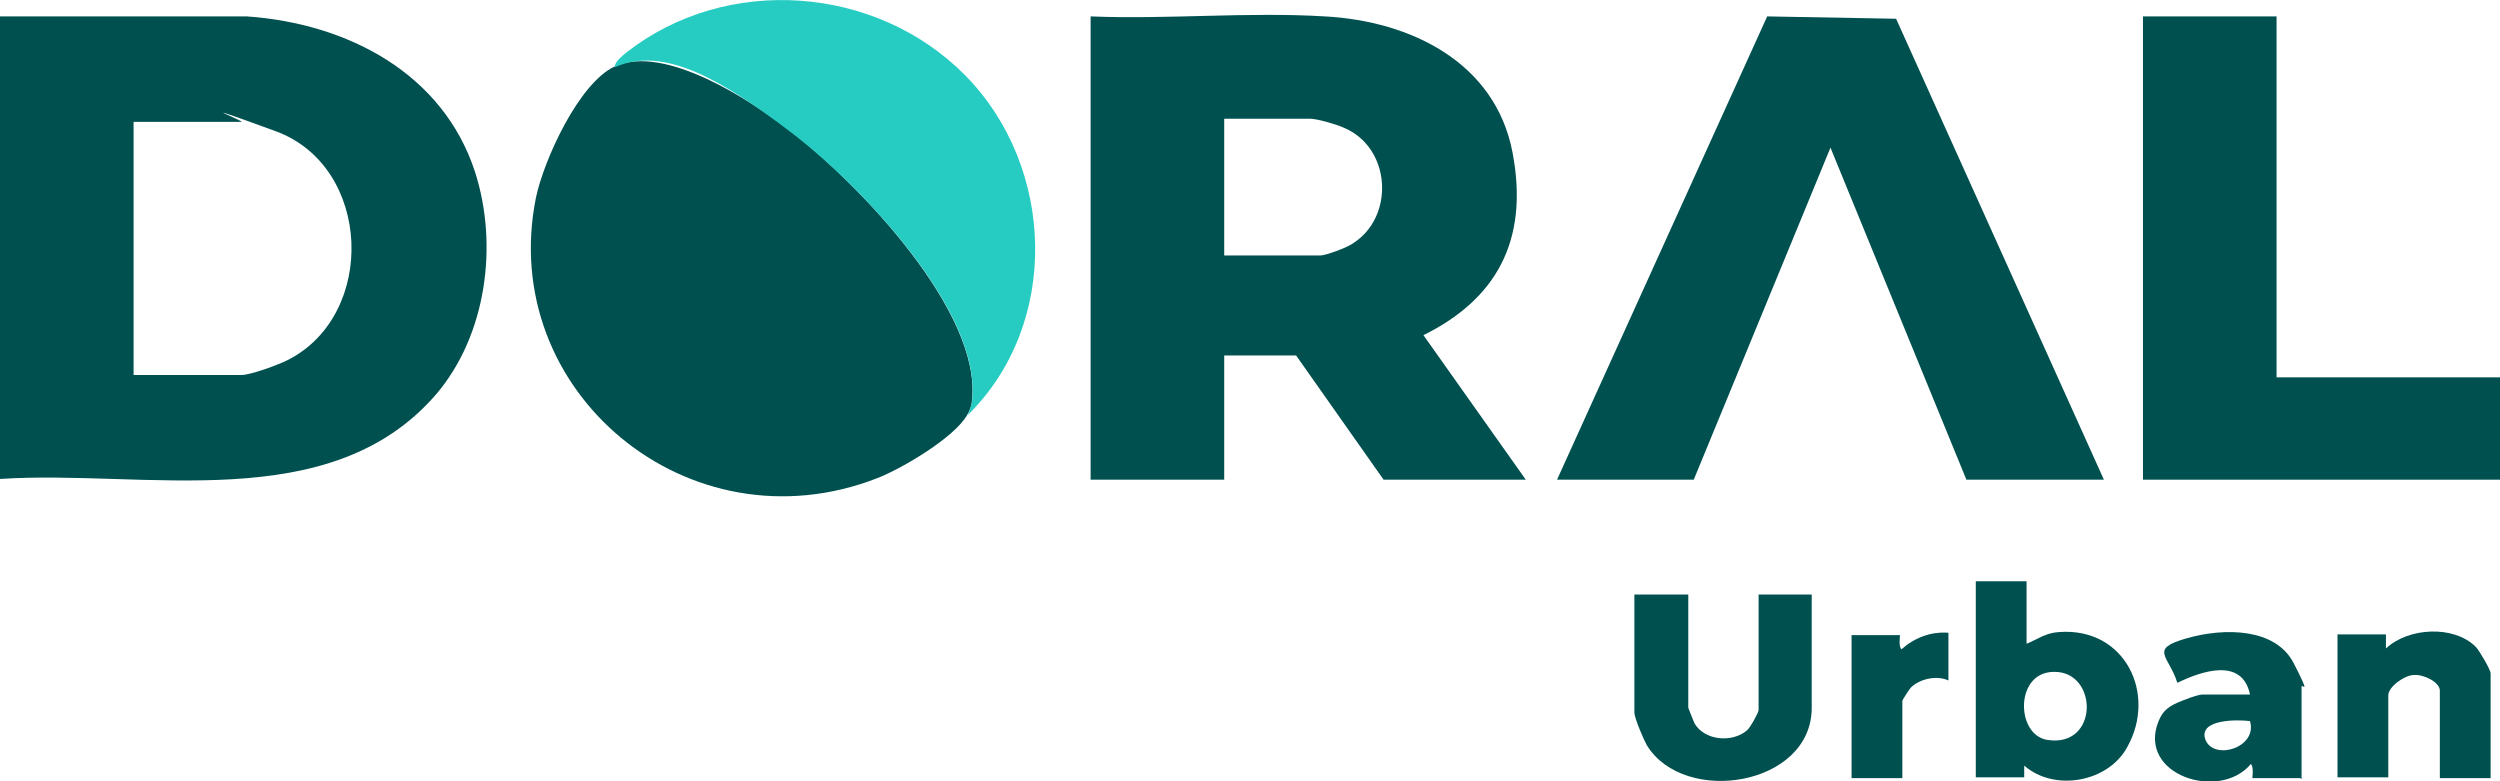
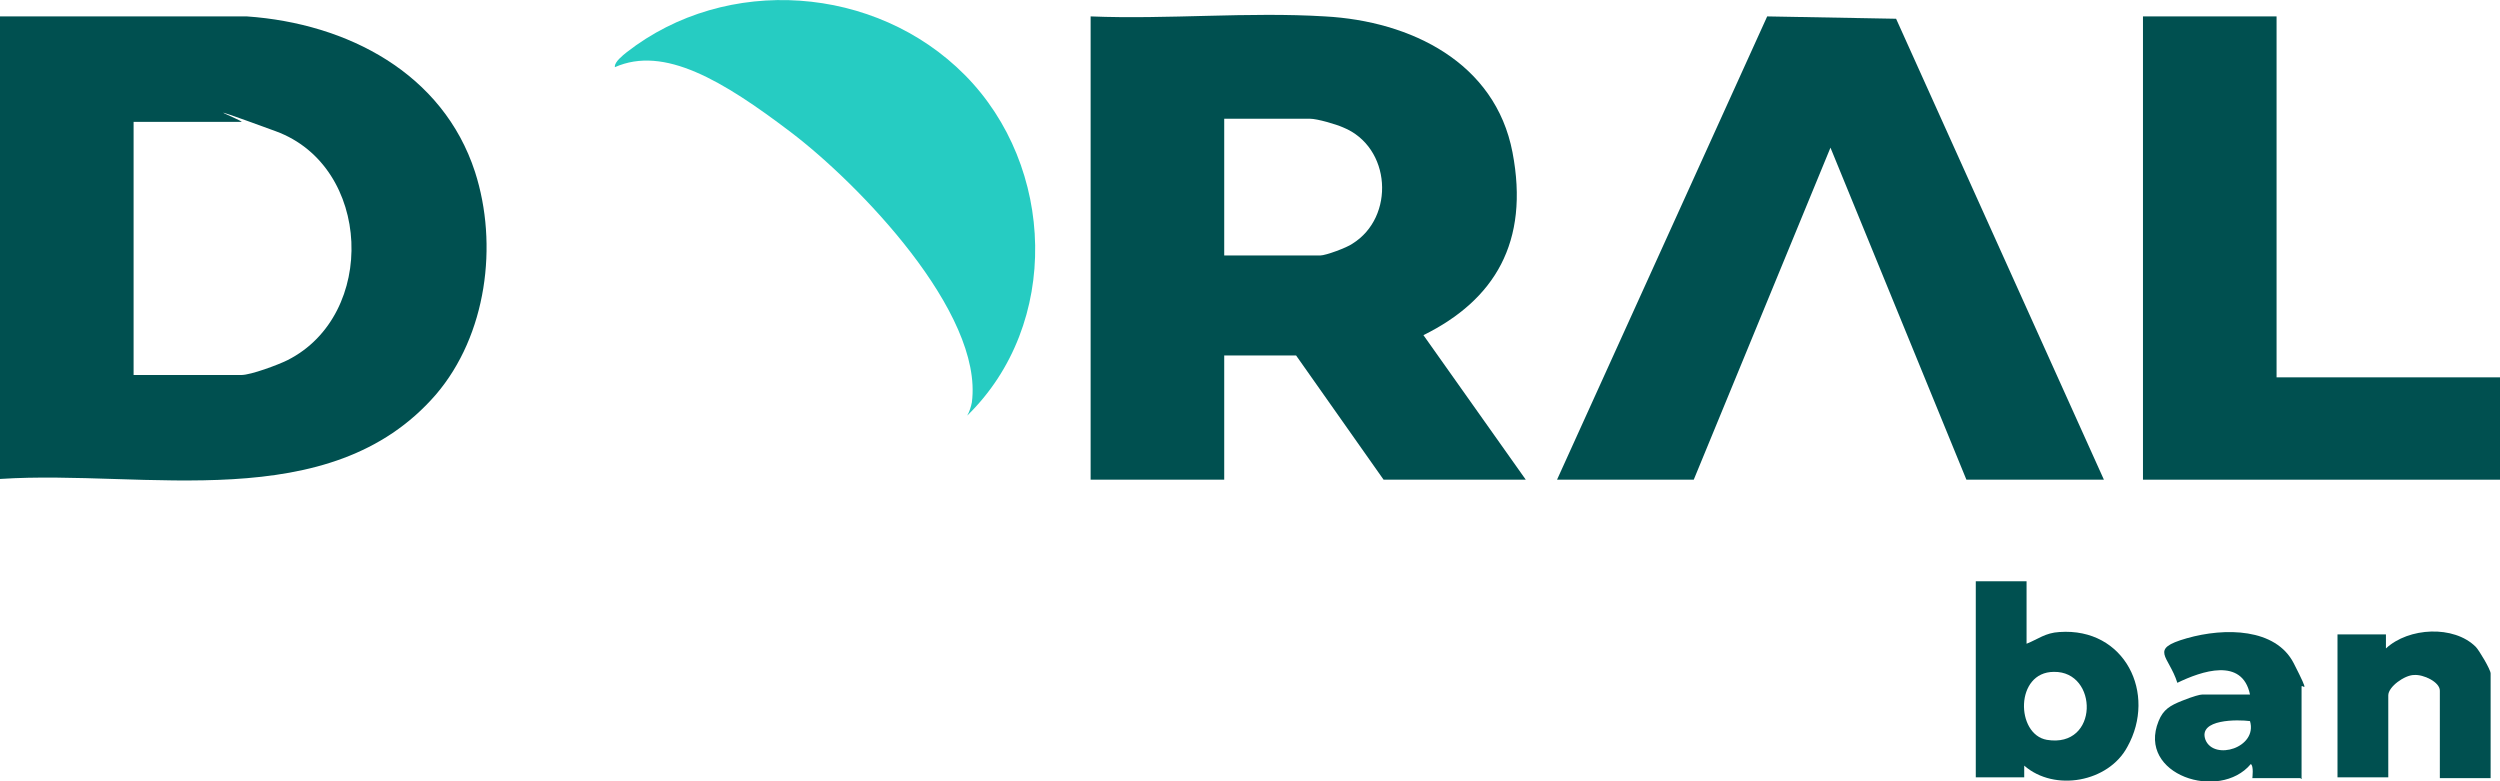
<svg xmlns="http://www.w3.org/2000/svg" id="Layer_1" version="1.1" viewBox="0 0 320 100">
  <defs>
    <style>
      .st0 {
        fill: #005050;
      }

      .st1 {
        fill: #26ccc2;
      }
    </style>
  </defs>
  <path class="st0" d="M0,61.4V2.1h31.6c12.9.9,25.1,7.3,29.2,19.9,3,9.3,1.5,20.9-5,28.5C42.2,66.2,18.6,60.1.1,61.3h-.1ZM17.1,48h13.8c1.2,0,4.7-1.3,5.9-1.9,11.5-5.8,10.8-24.8-1.5-29.3s-3.8-1.2-4.4-1.2h-13.8s0,32.4,0,32.4Z" />
  <path class="st0" d="M195.3,61.4h-18.2l-11.2-15.9h-9.2v15.9h-17.1V2.1c9.9.4,20.2-.6,30,0,11,.6,21.8,5.9,24,17.4s-2.3,18.9-11.4,23.4l13.1,18.5h0ZM156.7,32.7h12.3c.7,0,3.4-1,4.1-1.5,5.5-3.4,5-12.4-1.2-14.9-.9-.4-3.3-1.1-4.2-1.1h-11v17.4h0Z" />
-   <path class="st0" d="M78.7,8.5c6.4-2.9,17.5,4.4,22.5,8.3,8.6,6.6,24.6,23.2,23.2,34.6,0,.5-.3,1.2-.6,1.7-1.6,2.9-8.4,6.9-11.5,8.1-24.1,9.4-48.7-11.1-43.7-35.9,1-4.8,5.5-14.7,10.1-16.8Z" />
  <polygon class="st0" points="269.3 61.4 251.7 61.4 234.3 18.9 216.8 61.4 199.3 61.4 226.2 2.1 242.7 2.4 269.3 61.4" />
  <polygon class="st0" points="291.4 2.1 291.4 48.3 320 48.3 320 61.4 274.3 61.4 274.3 2.1 291.4 2.1" />
  <path class="st1" d="M78.7,8.5c0-.6,1-1.4,1.5-1.8,12.8-10,31.9-8.6,43.3,2.9,11.6,11.7,12.3,31.9.3,43.6.3-.5.5-1.2.6-1.7,1.5-11.5-14.5-28-23.2-34.6s-16.2-11.1-22.5-8.3h0Z" />
-   <path class="st0" d="M216.1,76.1v14.5c0,0,.7,1.8.8,2,1.3,2.2,4.8,2.5,6.7.9.4-.3,1.5-2.3,1.5-2.6v-14.8h6.8v14.5c0,10-16.3,12.6-21.1,4.8-.4-.7-1.6-3.5-1.6-4.2v-15.1h6.9Z" />
  <path class="st0" d="M259.4,74.5v7.9c1.5-.6,2.4-1.4,4.2-1.5,8.4-.6,12.5,7.9,8.7,14.7-2.4,4.5-9.3,5.8-13.2,2.4v1.5h-6.2v-25.1h6.5,0ZM262.9,86c-5,0-4.9,8-.9,8.7,6.7,1.1,6.6-8.8.9-8.7Z" />
  <path class="st0" d="M318.8,99.6h-6.5v-11.2c0-1.1-2.1-2.1-3.3-2-1.2,0-3.3,1.5-3.3,2.6v10.5h-6.5v-18.3h6.2v1.8c2.9-2.7,8.7-3,11.5-.2.4.4,1.9,2.9,1.9,3.4v13.3h0Z" />
  <path class="st0" d="M294.5,99.6h-6.2s.2-1.6-.2-1.8c-4,4.8-14.6,1.4-11.8-5.5.6-1.5,1.5-2,3-2.6s2.3-.8,2.6-.8h6.1c-1-4.8-6.2-3-9.3-1.5-1.1-3.5-3.7-4.3,1.2-5.7s11.4-1.3,13.7,3.2,1,2.5,1,3v11.8h-.1ZM288,92.3c-1.5-.2-6.7-.3-5.7,2.4,1.1,2.7,6.7,1,5.7-2.4Z" />
-   <path class="st0" d="M249.4,81v6.1c-1.5-.7-3.7-.2-4.8.9-.2.2-1.1,1.6-1.1,1.7v9.9h-6.5v-18.3h6.2s-.2,1.6.2,1.8c1.7-1.5,3.8-2.3,6.1-2.1h0Z" />
</svg>